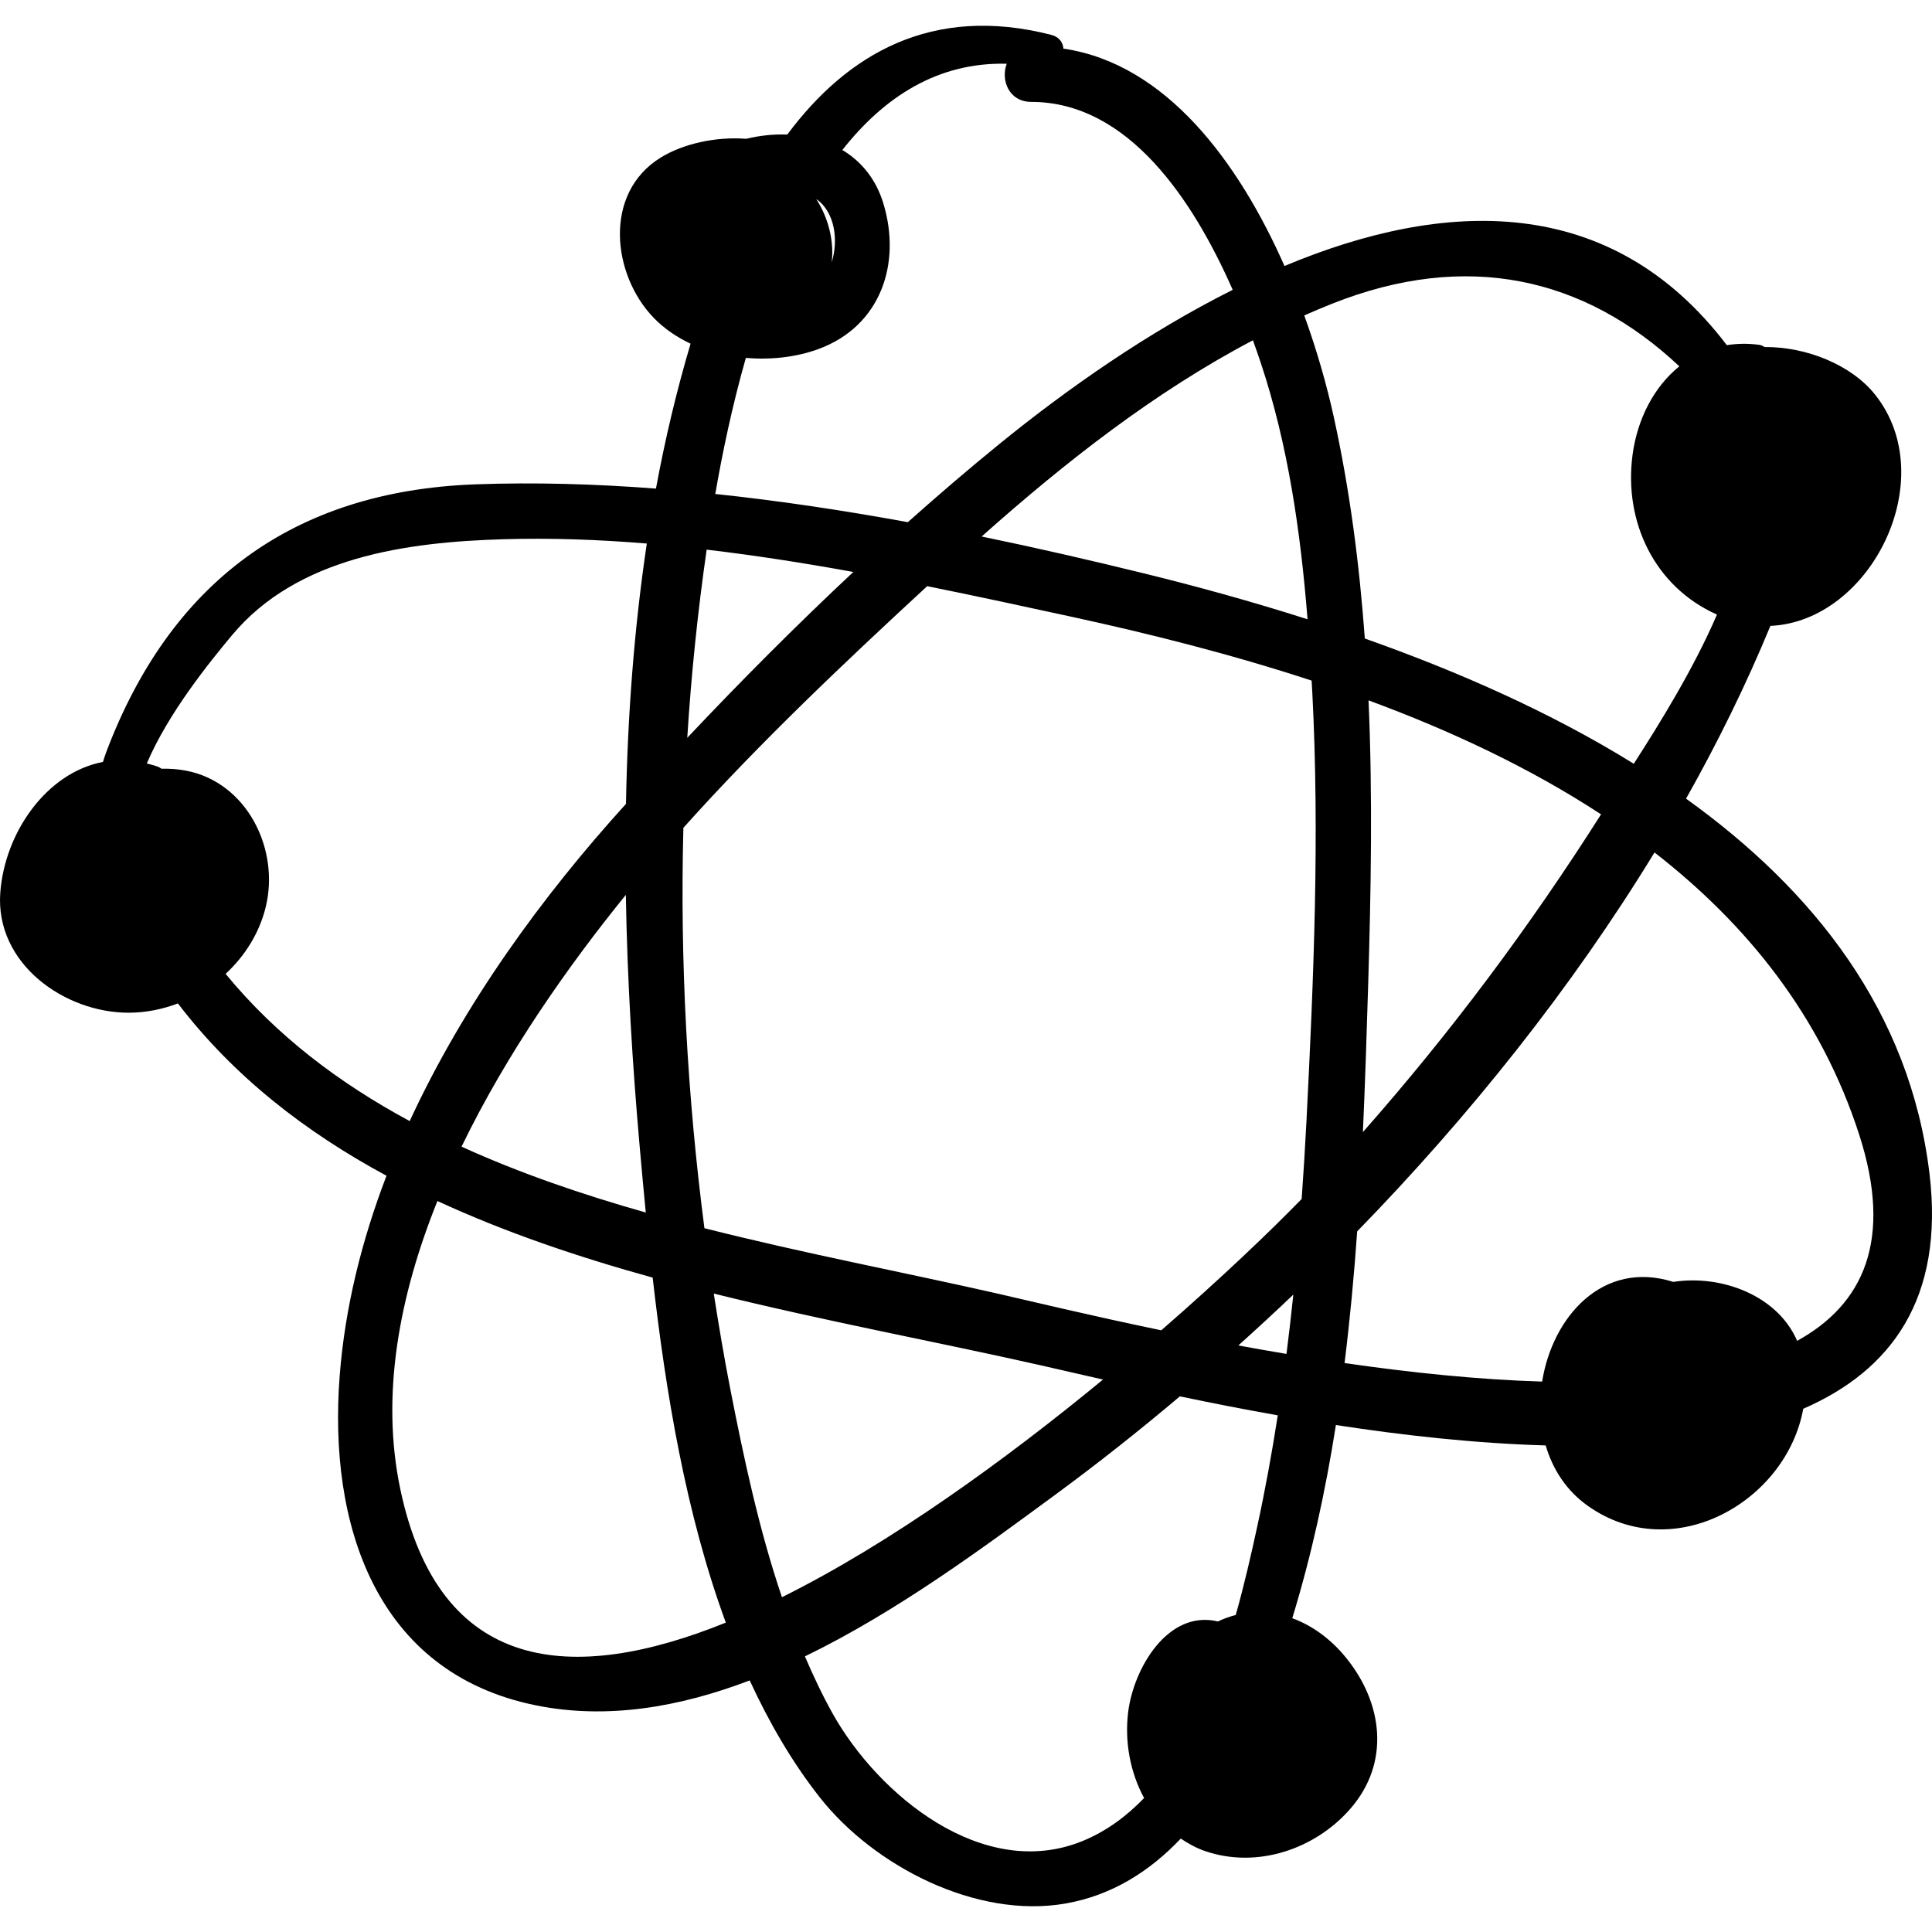
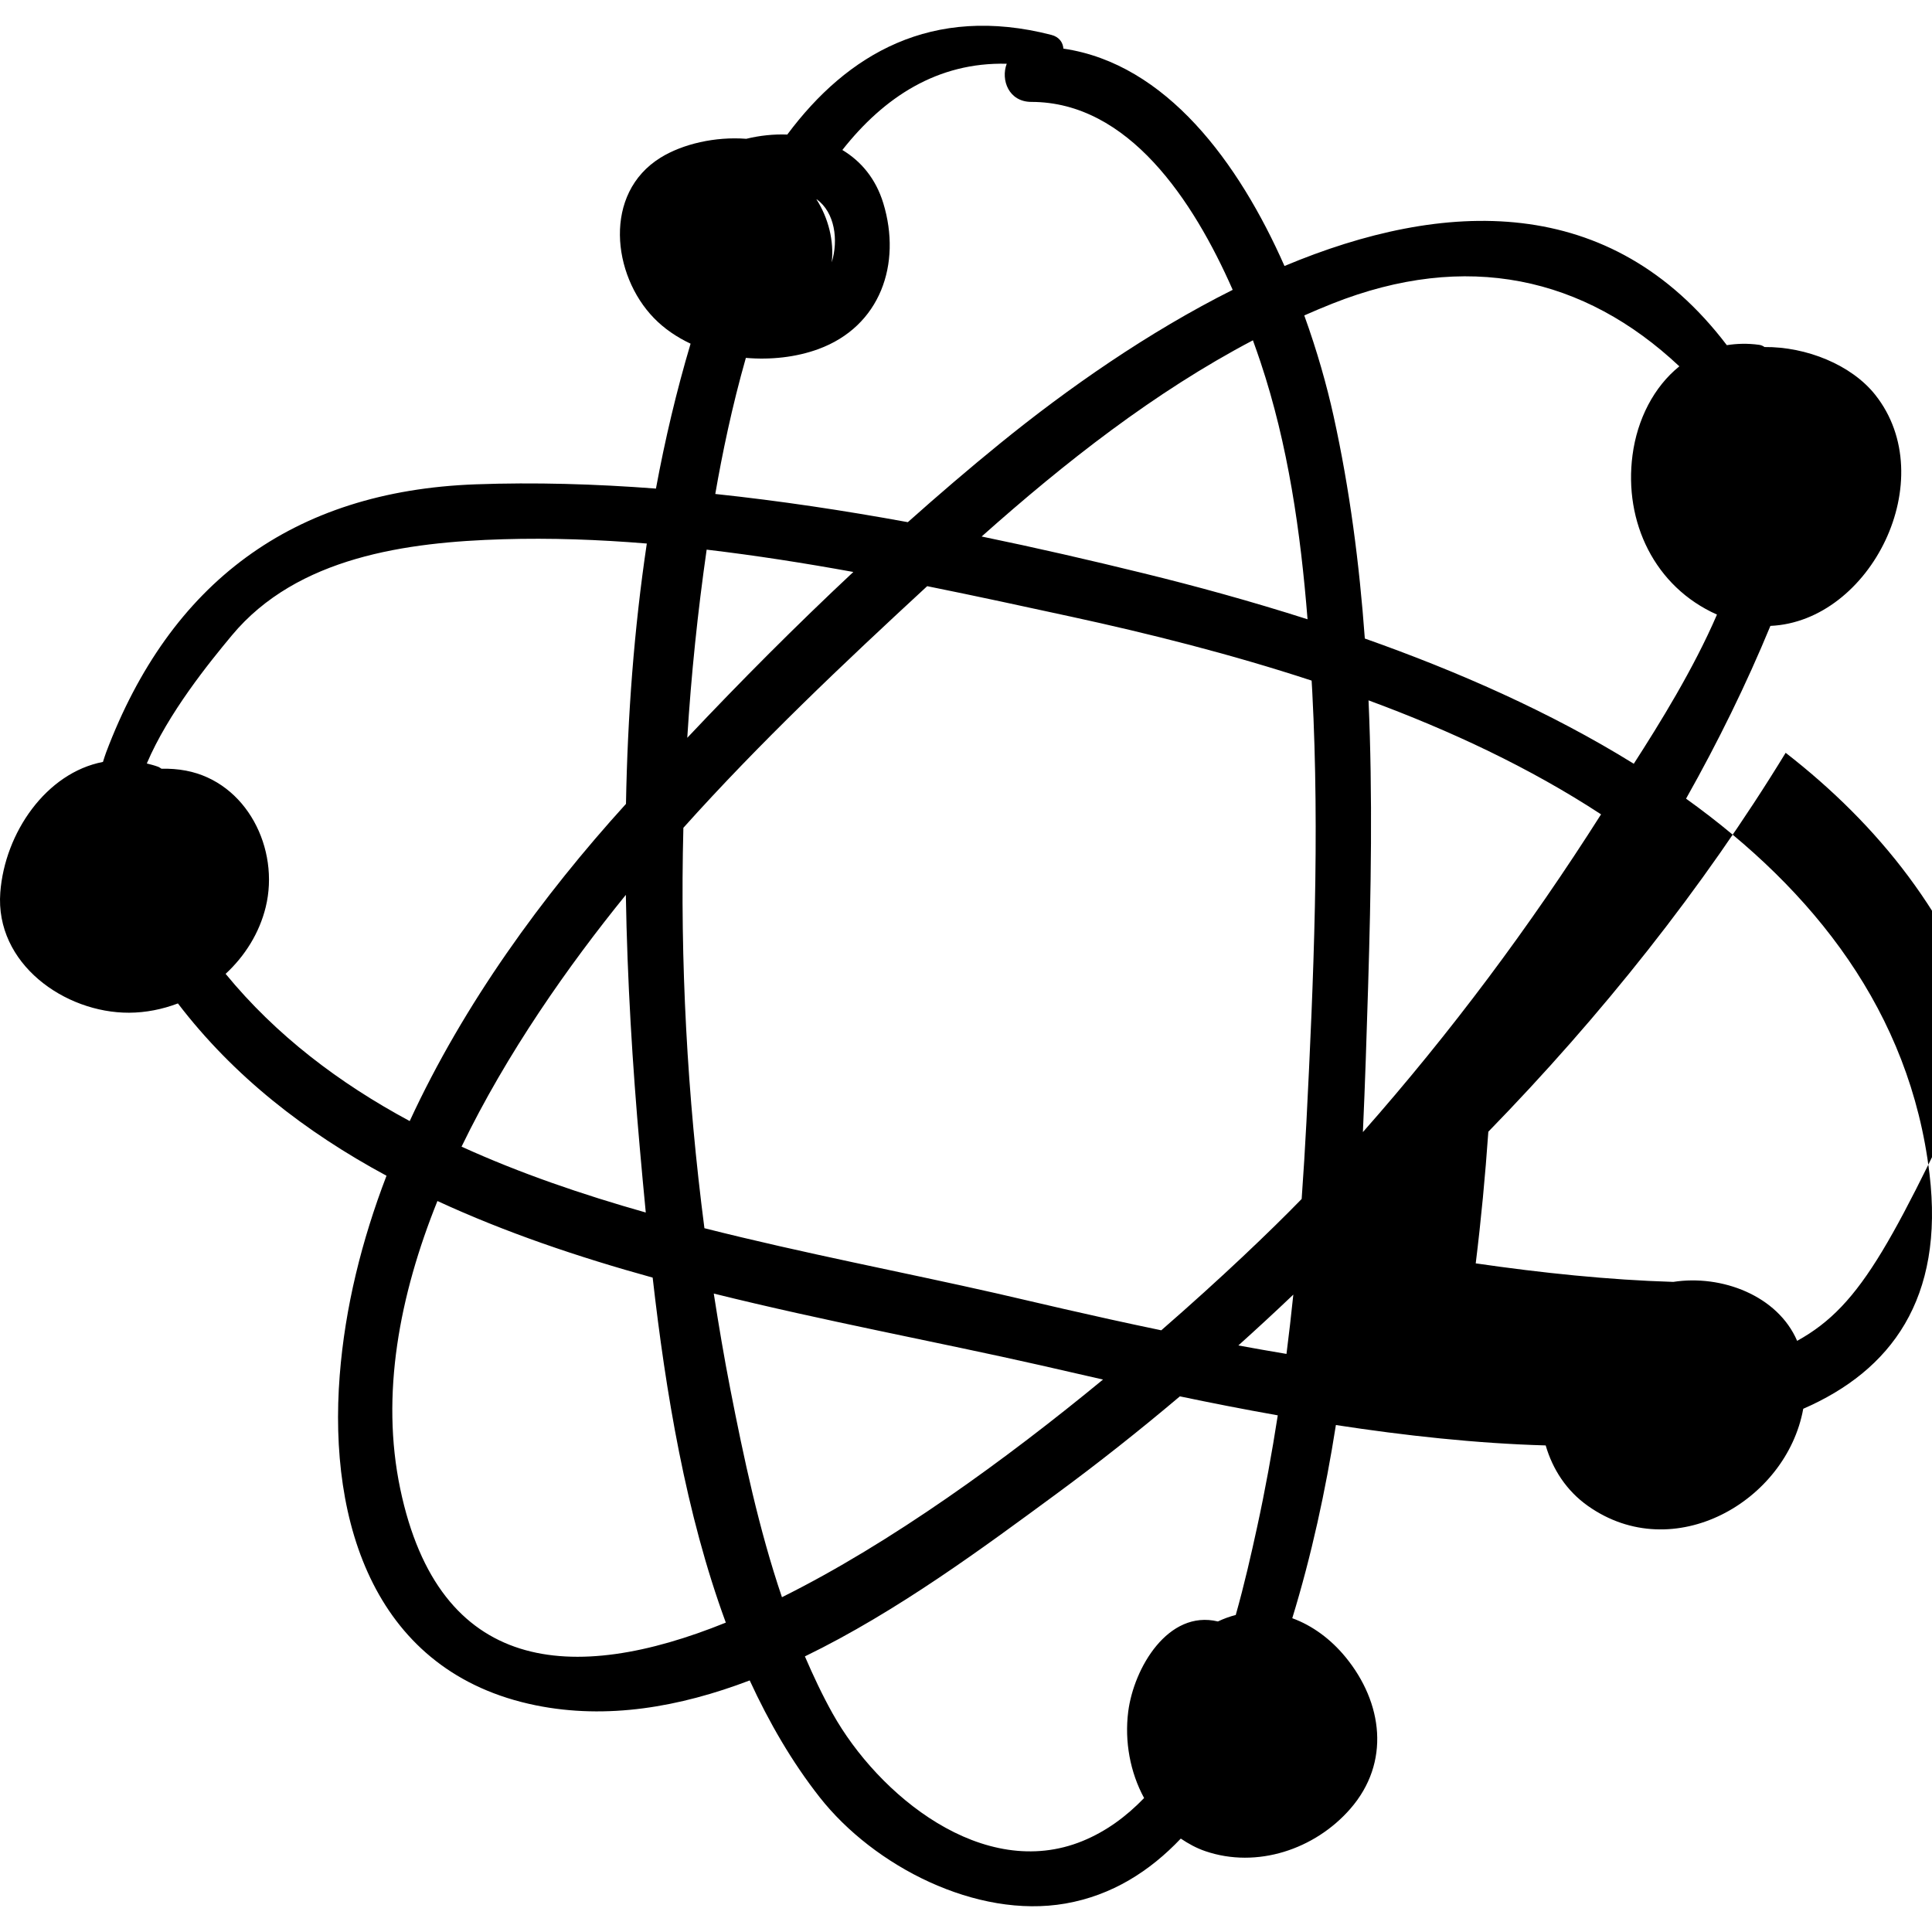
<svg xmlns="http://www.w3.org/2000/svg" version="1.1" id="Capa_1" x="0px" y="0px" width="195.298px" height="195.298px" viewBox="0 0 195.298 195.298" style="enable-background:new 0 0 195.298 195.298;" xml:space="preserve">
  <g>
    <g>
-       <path d="M195.045,118.65c-1.963-16.388-11.709-28.664-24.608-37.917c3.219-5.714,6.083-11.546,8.526-17.464    c10.146-0.45,17.337-14.853,10.599-23.356c-2.409-3.04-6.975-4.872-11.195-4.832c-0.149-0.108-0.323-0.193-0.543-0.223    c-1.15-0.159-2.238-0.13-3.267,0.034c-11.752-15.461-28.597-14.758-44.714-8.003c-4.616-10.454-11.947-20.447-22.349-21.974    c-0.043-0.612-0.417-1.183-1.224-1.389C94.203,0.429,85.65,5.456,79.583,13.602c-1.375-0.052-2.781,0.095-4.145,0.429    c-3.12-0.241-6.426,0.514-8.681,1.916c-5.807,3.609-4.886,11.848-0.658,16.2c1.055,1.087,2.323,1.942,3.709,2.594    c-1.426,4.793-2.582,9.686-3.501,14.648c-6.142-0.468-12.246-0.648-18.228-0.43c-18.548,0.675-30.897,9.996-37.353,27.102    c-0.119,0.315-0.216,0.638-0.319,0.959c-5.736,1.1-9.924,7.16-10.378,13.197c-0.542,7.2,6.515,12.18,13.017,12.155    c1.7-0.007,3.369-0.344,4.938-0.939c5.638,7.374,12.887,12.998,21.086,17.418c-2.504,6.531-4.195,13.301-4.732,20.204    C33.175,154,37.907,169.084,54.16,172.384c7.198,1.461,14.529,0.187,21.625-2.517c1.961,4.253,4.272,8.243,7.064,11.798    c5.478,6.978,15.848,12.322,24.847,10.756c4.725-0.823,8.551-3.284,11.664-6.566c0.76,0.509,1.567,0.96,2.481,1.271    c5.224,1.785,11.076-0.183,14.647-4.271c4.097-4.688,3.293-10.746-0.462-15.332c-1.507-1.84-3.372-3.207-5.396-3.945    c1.947-6.352,3.368-12.893,4.41-19.528c6.907,1.061,14.187,1.864,21.207,2.062c0.701,2.401,2.088,4.576,4.277,6.121    c8.649,6.104,20.061-0.455,21.759-9.826C191.163,138.545,196.559,131.283,195.045,118.65z M127.423,36.607    c2.791,8.36,4.051,17.19,4.751,25.993c-5.734-1.832-11.335-3.363-16.535-4.639c-5.344-1.312-10.835-2.578-16.409-3.728    c8.406-7.482,17.451-14.592,27.423-19.833C126.927,35.161,127.188,35.904,127.423,36.607z M82.563,20.148    c1.825,1.327,2.209,4.106,1.512,6.372c0.246-2.147-0.325-4.457-1.541-6.366C82.544,20.153,82.554,20.149,82.563,20.148z     M75.396,36.177c2.526,0.216,5.087-0.069,7.319-0.885c6.294-2.301,8.441-8.624,6.575-14.746c-0.758-2.488-2.255-4.253-4.14-5.385    c4.204-5.342,9.621-8.891,16.615-8.717c-0.62,1.64,0.205,3.856,2.495,3.857c9.797,0.005,16.358,9.933,20.348,18.998    c-8.539,4.276-16.686,9.973-23.528,15.536c-3.154,2.563-6.253,5.224-9.311,7.949c-6.445-1.181-12.962-2.163-19.464-2.851    C73.002,45.902,73.994,41.097,75.396,36.177z M71.433,55.561c4.949,0.584,9.906,1.363,14.827,2.257    c-5.777,5.406-11.379,11.031-16.787,16.764C69.872,68.188,70.531,61.837,71.433,55.561z M22.807,98.443    c1.95-1.804,3.41-4.123,4.052-6.746c1.442-5.891-1.912-12.62-8.057-13.795c-0.823-0.158-1.653-0.212-2.481-0.195    c-0.115-0.069-0.209-0.15-0.35-0.202c-0.382-0.14-0.756-0.233-1.132-0.328c2.168-5.093,6.299-10.186,8.597-12.947    c6.613-7.947,17.711-9.43,27.427-9.72c4.787-0.143,9.641,0.032,14.52,0.434c-1.294,8.664-1.945,17.49-2.106,26.319    c-0.008,0.008-0.017,0.017-0.025,0.026c-8.416,9.273-16.37,20.191-21.836,32.036C34.286,109.488,27.913,104.667,22.807,98.443z     M65.279,122.568c-6.425-1.819-12.717-3.968-18.623-6.658c4.593-9.477,10.799-18.296,16.608-25.452    c0.142,8.645,0.67,17.229,1.411,25.589C64.861,118.161,65.063,120.348,65.279,122.568z M40.46,150.509    c-1.996-9.519-0.092-19.539,3.758-29.104c6.858,3.171,14.222,5.661,21.757,7.743c1.316,11.559,3.345,23.865,7.395,34.875    C57.811,170.321,44.382,169.205,40.46,150.509z M73.823,140.415c-0.624-3.191-1.166-6.417-1.671-9.654    c11.225,2.789,22.594,4.888,32.974,7.236c1.768,0.4,3.924,0.902,6.374,1.456c-9.795,8.065-21.414,16.516-32.456,22.002    C76.716,154.587,75.183,147.371,73.823,140.415z M127.072,154.391c-0.585,2.685-1.272,5.731-2.155,8.861    c-0.604,0.153-1.206,0.372-1.804,0.654c-5.043-1.207-8.507,4.718-9.066,9.119c-0.379,2.986,0.184,6.118,1.606,8.731    c-1.785,1.852-3.83,3.367-6.217,4.344c-10.061,4.113-20.667-4.66-25.268-12.883c-1.043-1.864-1.953-3.807-2.804-5.779    c9.369-4.547,18.135-11.07,25.382-16.396c4.212-3.096,8.396-6.405,12.523-9.89c3.085,0.646,6.412,1.302,9.896,1.919    C128.576,146.862,127.89,150.639,127.072,154.391z M130.046,136.862c-1.65-0.277-3.277-0.563-4.866-0.856    c1.868-1.681,3.724-3.391,5.557-5.139C130.529,132.868,130.3,134.867,130.046,136.862z M132.06,113.434    c-0.132,2.589-0.296,5.177-0.48,7.765c-3.119,3.209-8.118,7.994-14.191,13.276c-7.314-1.518-13.29-2.97-16.647-3.733    c-9.306-2.115-19.478-4.042-29.535-6.588c-1.733-13.343-2.478-26.953-2.127-40.475c7.699-8.591,16.212-16.641,24.646-24.426    c4.937,0.995,9.814,2.055,14.584,3.091c7.798,1.693,16.081,3.766,24.277,6.455c0.021,0.382,0.047,0.765,0.066,1.146    C133.406,84.403,132.796,98.979,132.06,113.434z M134.806,42.057c-0.678-3.071-1.662-6.573-2.963-10.171    c0.933-0.413,1.874-0.81,2.824-1.188c13.569-5.391,25.473-2.707,35.092,6.333c-2.572,2.072-4.258,5.346-4.735,8.979    c-0.889,6.763,2.244,13.315,8.538,16.115c-2.374,5.505-5.822,11.06-8.409,15.079c-8.453-5.242-17.881-9.372-27.188-12.658    C137.413,57,136.446,49.491,134.806,42.057z M138.34,70.796c8.271,3.05,16.303,6.81,23.504,11.523    c-7.228,11.383-15.179,22.04-24.074,32.119c0.225-4.946,0.379-9.863,0.527-14.707C138.589,90.094,138.761,80.423,138.34,70.796z     M181.665,135.541c-1.967-4.574-7.63-6.717-12.518-5.96c-7.118-2.249-12.217,3.517-13.258,10.076    c-6.494-0.194-13.341-0.909-19.972-1.873c0.546-4.42,0.963-8.862,1.275-13.308c11.346-11.649,21.683-24.59,30.055-38.303    c9.375,7.285,16.827,16.554,20.692,28.526C191.389,125.383,188.346,131.859,181.665,135.541z" />
+       <path d="M195.045,118.65c-1.963-16.388-11.709-28.664-24.608-37.917c3.219-5.714,6.083-11.546,8.526-17.464    c10.146-0.45,17.337-14.853,10.599-23.356c-2.409-3.04-6.975-4.872-11.195-4.832c-0.149-0.108-0.323-0.193-0.543-0.223    c-1.15-0.159-2.238-0.13-3.267,0.034c-11.752-15.461-28.597-14.758-44.714-8.003c-4.616-10.454-11.947-20.447-22.349-21.974    c-0.043-0.612-0.417-1.183-1.224-1.389C94.203,0.429,85.65,5.456,79.583,13.602c-1.375-0.052-2.781,0.095-4.145,0.429    c-3.12-0.241-6.426,0.514-8.681,1.916c-5.807,3.609-4.886,11.848-0.658,16.2c1.055,1.087,2.323,1.942,3.709,2.594    c-1.426,4.793-2.582,9.686-3.501,14.648c-6.142-0.468-12.246-0.648-18.228-0.43c-18.548,0.675-30.897,9.996-37.353,27.102    c-0.119,0.315-0.216,0.638-0.319,0.959c-5.736,1.1-9.924,7.16-10.378,13.197c-0.542,7.2,6.515,12.18,13.017,12.155    c1.7-0.007,3.369-0.344,4.938-0.939c5.638,7.374,12.887,12.998,21.086,17.418c-2.504,6.531-4.195,13.301-4.732,20.204    C33.175,154,37.907,169.084,54.16,172.384c7.198,1.461,14.529,0.187,21.625-2.517c1.961,4.253,4.272,8.243,7.064,11.798    c5.478,6.978,15.848,12.322,24.847,10.756c4.725-0.823,8.551-3.284,11.664-6.566c0.76,0.509,1.567,0.96,2.481,1.271    c5.224,1.785,11.076-0.183,14.647-4.271c4.097-4.688,3.293-10.746-0.462-15.332c-1.507-1.84-3.372-3.207-5.396-3.945    c1.947-6.352,3.368-12.893,4.41-19.528c6.907,1.061,14.187,1.864,21.207,2.062c0.701,2.401,2.088,4.576,4.277,6.121    c8.649,6.104,20.061-0.455,21.759-9.826C191.163,138.545,196.559,131.283,195.045,118.65z M127.423,36.607    c2.791,8.36,4.051,17.19,4.751,25.993c-5.734-1.832-11.335-3.363-16.535-4.639c-5.344-1.312-10.835-2.578-16.409-3.728    c8.406-7.482,17.451-14.592,27.423-19.833C126.927,35.161,127.188,35.904,127.423,36.607z M82.563,20.148    c1.825,1.327,2.209,4.106,1.512,6.372c0.246-2.147-0.325-4.457-1.541-6.366C82.544,20.153,82.554,20.149,82.563,20.148z     M75.396,36.177c2.526,0.216,5.087-0.069,7.319-0.885c6.294-2.301,8.441-8.624,6.575-14.746c-0.758-2.488-2.255-4.253-4.14-5.385    c4.204-5.342,9.621-8.891,16.615-8.717c-0.62,1.64,0.205,3.856,2.495,3.857c9.797,0.005,16.358,9.933,20.348,18.998    c-8.539,4.276-16.686,9.973-23.528,15.536c-3.154,2.563-6.253,5.224-9.311,7.949c-6.445-1.181-12.962-2.163-19.464-2.851    C73.002,45.902,73.994,41.097,75.396,36.177z M71.433,55.561c4.949,0.584,9.906,1.363,14.827,2.257    c-5.777,5.406-11.379,11.031-16.787,16.764C69.872,68.188,70.531,61.837,71.433,55.561z M22.807,98.443    c1.95-1.804,3.41-4.123,4.052-6.746c1.442-5.891-1.912-12.62-8.057-13.795c-0.823-0.158-1.653-0.212-2.481-0.195    c-0.115-0.069-0.209-0.15-0.35-0.202c-0.382-0.14-0.756-0.233-1.132-0.328c2.168-5.093,6.299-10.186,8.597-12.947    c6.613-7.947,17.711-9.43,27.427-9.72c4.787-0.143,9.641,0.032,14.52,0.434c-1.294,8.664-1.945,17.49-2.106,26.319    c-0.008,0.008-0.017,0.017-0.025,0.026c-8.416,9.273-16.37,20.191-21.836,32.036C34.286,109.488,27.913,104.667,22.807,98.443z     M65.279,122.568c-6.425-1.819-12.717-3.968-18.623-6.658c4.593-9.477,10.799-18.296,16.608-25.452    c0.142,8.645,0.67,17.229,1.411,25.589C64.861,118.161,65.063,120.348,65.279,122.568z M40.46,150.509    c-1.996-9.519-0.092-19.539,3.758-29.104c6.858,3.171,14.222,5.661,21.757,7.743c1.316,11.559,3.345,23.865,7.395,34.875    C57.811,170.321,44.382,169.205,40.46,150.509z M73.823,140.415c-0.624-3.191-1.166-6.417-1.671-9.654    c11.225,2.789,22.594,4.888,32.974,7.236c1.768,0.4,3.924,0.902,6.374,1.456c-9.795,8.065-21.414,16.516-32.456,22.002    C76.716,154.587,75.183,147.371,73.823,140.415z M127.072,154.391c-0.585,2.685-1.272,5.731-2.155,8.861    c-0.604,0.153-1.206,0.372-1.804,0.654c-5.043-1.207-8.507,4.718-9.066,9.119c-0.379,2.986,0.184,6.118,1.606,8.731    c-1.785,1.852-3.83,3.367-6.217,4.344c-10.061,4.113-20.667-4.66-25.268-12.883c-1.043-1.864-1.953-3.807-2.804-5.779    c9.369-4.547,18.135-11.07,25.382-16.396c4.212-3.096,8.396-6.405,12.523-9.89c3.085,0.646,6.412,1.302,9.896,1.919    C128.576,146.862,127.89,150.639,127.072,154.391z M130.046,136.862c-1.65-0.277-3.277-0.563-4.866-0.856    c1.868-1.681,3.724-3.391,5.557-5.139C130.529,132.868,130.3,134.867,130.046,136.862z M132.06,113.434    c-0.132,2.589-0.296,5.177-0.48,7.765c-3.119,3.209-8.118,7.994-14.191,13.276c-7.314-1.518-13.29-2.97-16.647-3.733    c-9.306-2.115-19.478-4.042-29.535-6.588c-1.733-13.343-2.478-26.953-2.127-40.475c7.699-8.591,16.212-16.641,24.646-24.426    c4.937,0.995,9.814,2.055,14.584,3.091c7.798,1.693,16.081,3.766,24.277,6.455c0.021,0.382,0.047,0.765,0.066,1.146    C133.406,84.403,132.796,98.979,132.06,113.434z M134.806,42.057c-0.678-3.071-1.662-6.573-2.963-10.171    c0.933-0.413,1.874-0.81,2.824-1.188c13.569-5.391,25.473-2.707,35.092,6.333c-2.572,2.072-4.258,5.346-4.735,8.979    c-0.889,6.763,2.244,13.315,8.538,16.115c-2.374,5.505-5.822,11.06-8.409,15.079c-8.453-5.242-17.881-9.372-27.188-12.658    C137.413,57,136.446,49.491,134.806,42.057z M138.34,70.796c8.271,3.05,16.303,6.81,23.504,11.523    c-7.228,11.383-15.179,22.04-24.074,32.119c0.225-4.946,0.379-9.863,0.527-14.707C138.589,90.094,138.761,80.423,138.34,70.796z     M181.665,135.541c-1.967-4.574-7.63-6.717-12.518-5.96c-6.494-0.194-13.341-0.909-19.972-1.873c0.546-4.42,0.963-8.862,1.275-13.308c11.346-11.649,21.683-24.59,30.055-38.303    c9.375,7.285,16.827,16.554,20.692,28.526C191.389,125.383,188.346,131.859,181.665,135.541z" />
    </g>
  </g>
  <g>
</g>
  <g>
</g>
  <g>
</g>
  <g>
</g>
  <g>
</g>
  <g>
</g>
  <g>
</g>
  <g>
</g>
  <g>
</g>
  <g>
</g>
  <g>
</g>
  <g>
</g>
  <g>
</g>
  <g>
</g>
  <g>
</g>
</svg>